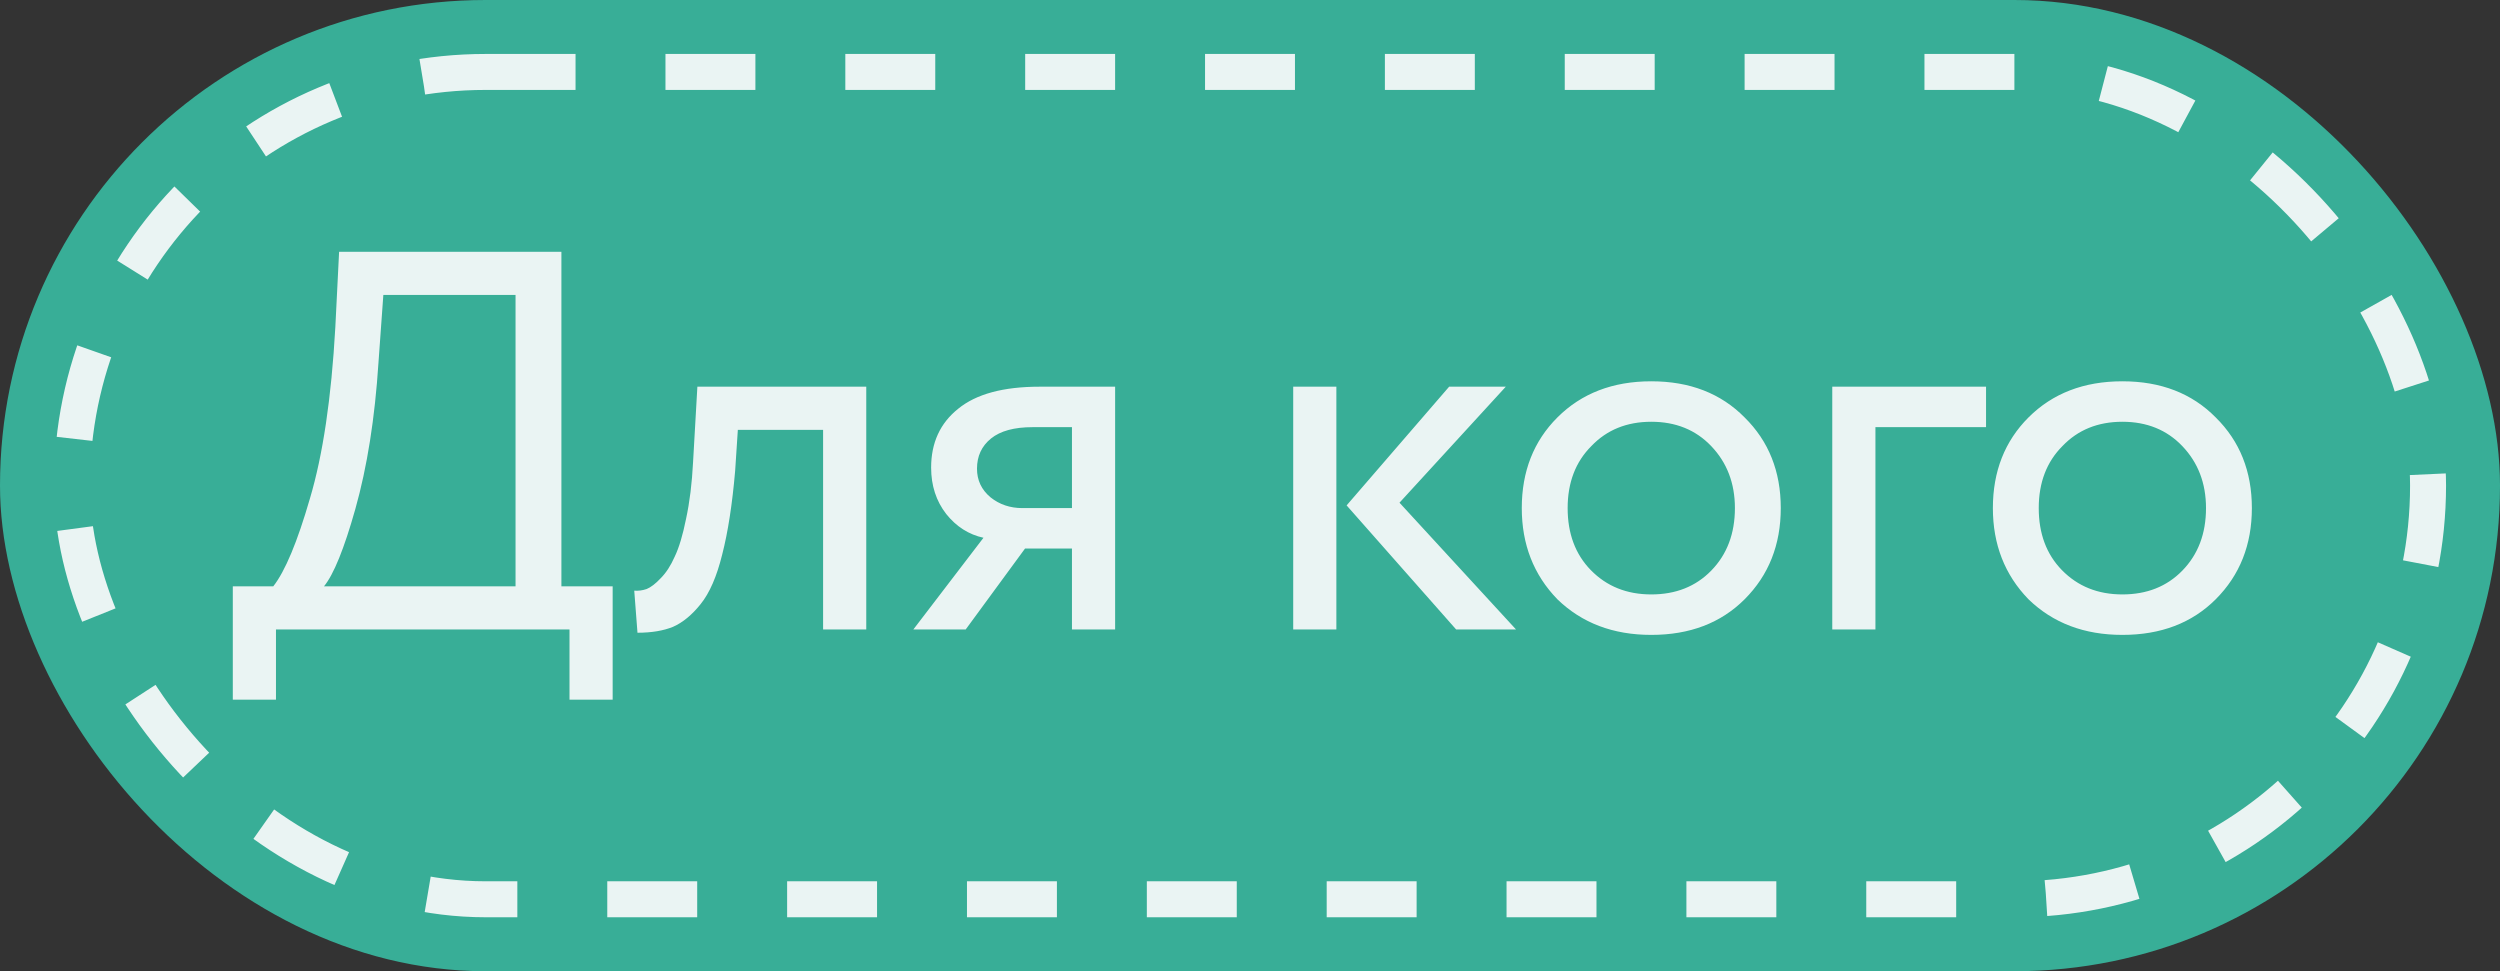
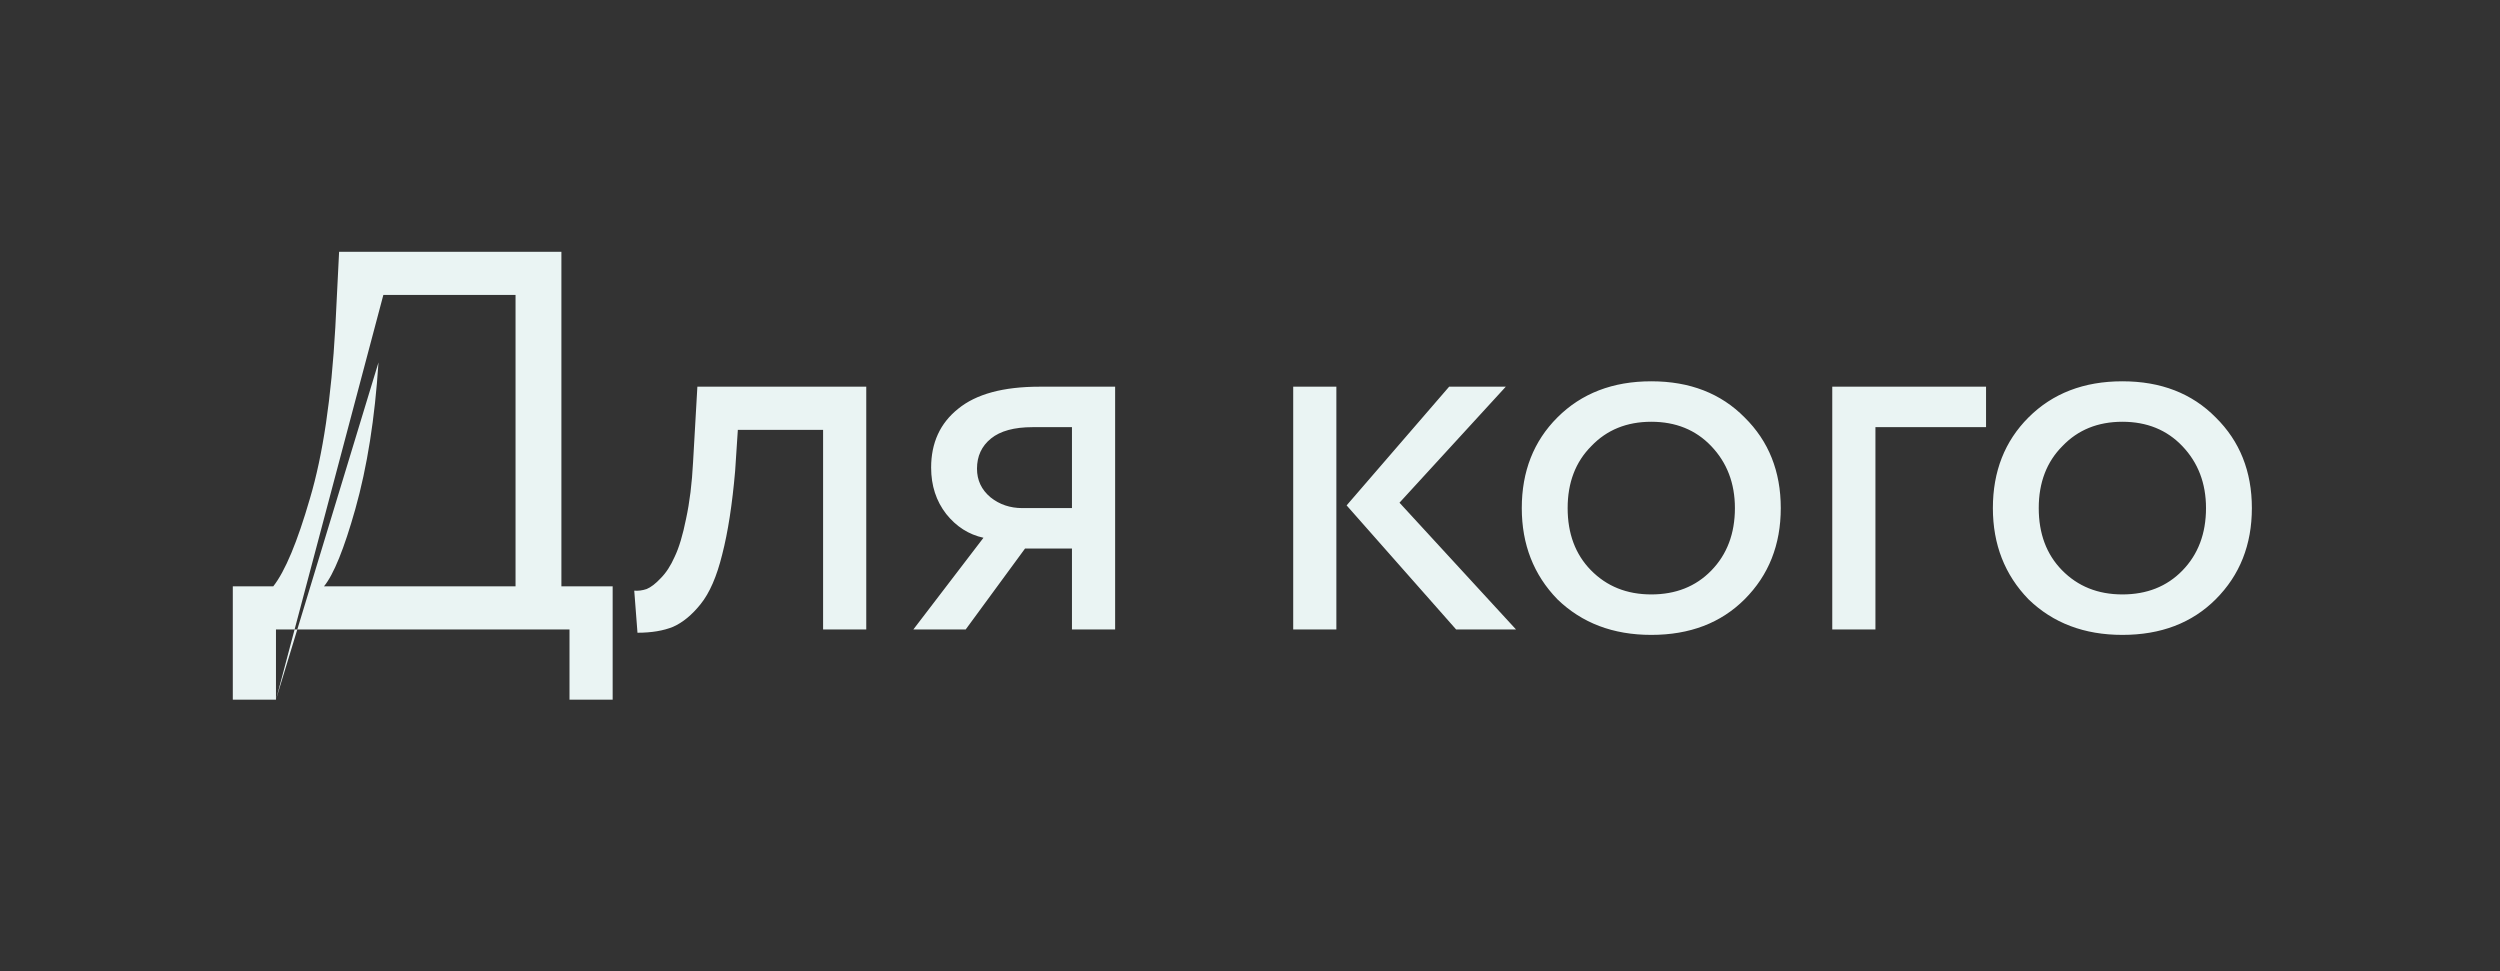
<svg xmlns="http://www.w3.org/2000/svg" width="139" height="54" viewBox="0 0 139 54" fill="none">
  <rect x="0" y="0" width="139" height="54" fill="#333333" stroke="none" />
-   <rect width="139" height="54" rx="27" fill="#38AE97" />
-   <rect x="4" y="4" width="131" height="46" rx="23" fill="#38AE97" />
-   <rect x="4" y="4" width="131" height="46" rx="23" stroke="#EAF4F3" stroke-width="2" stroke-dasharray="5 5" />
-   <path d="M15.344 38.9L12.944 38.9L12.944 32.6L15.194 32.6C15.854 31.76 16.534 30.13 17.234 27.71C17.954 25.29 18.424 22.12 18.644 18.2L18.854 14L31.214 14L31.214 32.6L34.064 32.6L34.064 38.9L31.664 38.9L31.664 35L15.344 35L15.344 38.9ZM21.314 16.4L21.044 20.15C20.844 23.25 20.414 25.97 19.754 28.31C19.134 30.51 18.554 31.94 18.014 32.6L28.664 32.6L28.664 16.4L21.314 16.4ZM48.164 35L45.764 35L45.764 23.9L41.024 23.9L40.874 26.18C40.714 28.04 40.474 29.59 40.154 30.83C39.854 32.05 39.454 32.97 38.954 33.59C38.474 34.19 37.964 34.61 37.424 34.85C36.884 35.07 36.224 35.18 35.444 35.18L35.264 32.84C35.484 32.86 35.714 32.83 35.954 32.75C36.194 32.65 36.454 32.45 36.734 32.15C37.034 31.85 37.294 31.45 37.514 30.95C37.754 30.45 37.964 29.75 38.144 28.85C38.344 27.93 38.474 26.88 38.534 25.7L38.774 21.5L48.164 21.5L48.164 35ZM57.801 21.5L62.001 21.5L62.001 35L59.601 35L59.601 30.5L56.991 30.5L53.691 35L50.781 35L54.681 29.9C53.861 29.72 53.171 29.28 52.611 28.58C52.051 27.86 51.771 27 51.771 26C51.771 24.62 52.271 23.53 53.271 22.73C54.271 21.91 55.781 21.5 57.801 21.5ZM54.321 26.06C54.321 26.7 54.571 27.23 55.071 27.65C55.571 28.05 56.161 28.25 56.841 28.25L59.601 28.25L59.601 23.75L57.411 23.75C56.391 23.75 55.621 23.96 55.101 24.38C54.581 24.8 54.321 25.36 54.321 26.06ZM80.572 21.5L83.722 21.5L77.812 27.95L84.292 35L80.962 35L74.872 28.1L80.572 21.5ZM74.302 35L71.902 35L71.902 21.5L74.302 21.5L74.302 35ZM86.591 33.32C85.271 31.96 84.611 30.27 84.611 28.25C84.611 26.21 85.271 24.53 86.591 23.21C87.931 21.87 89.671 21.2 91.811 21.2C93.951 21.2 95.681 21.87 97.001 23.21C98.341 24.53 99.011 26.21 99.011 28.25C99.011 30.29 98.341 31.98 97.001 33.32C95.681 34.64 93.951 35.3 91.811 35.3C89.691 35.3 87.951 34.64 86.591 33.32ZM88.481 24.8C87.601 25.68 87.161 26.83 87.161 28.25C87.161 29.67 87.591 30.82 88.451 31.7C89.331 32.6 90.451 33.05 91.811 33.05C93.171 33.05 94.281 32.61 95.141 31.73C96.021 30.83 96.461 29.67 96.461 28.25C96.461 26.87 96.021 25.72 95.141 24.8C94.281 23.9 93.171 23.45 91.811 23.45C90.451 23.45 89.341 23.9 88.481 24.8ZM104.274 35L101.874 35L101.874 21.5L110.424 21.5L110.424 23.75L104.274 23.75L104.274 35ZM112.784 33.32C111.464 31.96 110.804 30.27 110.804 28.25C110.804 26.21 111.464 24.53 112.784 23.21C114.124 21.87 115.864 21.2 118.004 21.2C120.144 21.2 121.874 21.87 123.194 23.21C124.534 24.53 125.204 26.21 125.204 28.25C125.204 30.29 124.534 31.98 123.194 33.32C121.874 34.64 120.144 35.3 118.004 35.3C115.884 35.3 114.144 34.64 112.784 33.32ZM114.674 24.8C113.794 25.68 113.354 26.83 113.354 28.25C113.354 29.67 113.784 30.82 114.644 31.7C115.524 32.6 116.644 33.05 118.004 33.05C119.364 33.05 120.474 32.61 121.334 31.73C122.214 30.83 122.654 29.67 122.654 28.25C122.654 26.87 122.214 25.72 121.334 24.8C120.474 23.9 119.364 23.45 118.004 23.45C116.644 23.45 115.534 23.9 114.674 24.8Z" fill="#EAF4F3" />
+   <path d="M15.344 38.9L12.944 38.9L12.944 32.6L15.194 32.6C15.854 31.76 16.534 30.13 17.234 27.71C17.954 25.29 18.424 22.12 18.644 18.2L18.854 14L31.214 14L31.214 32.6L34.064 32.6L34.064 38.9L31.664 38.9L31.664 35L15.344 35L15.344 38.9ZL21.044 20.15C20.844 23.25 20.414 25.97 19.754 28.31C19.134 30.51 18.554 31.94 18.014 32.6L28.664 32.6L28.664 16.4L21.314 16.4ZM48.164 35L45.764 35L45.764 23.9L41.024 23.9L40.874 26.18C40.714 28.04 40.474 29.59 40.154 30.83C39.854 32.05 39.454 32.97 38.954 33.59C38.474 34.19 37.964 34.61 37.424 34.85C36.884 35.07 36.224 35.18 35.444 35.18L35.264 32.84C35.484 32.86 35.714 32.83 35.954 32.75C36.194 32.65 36.454 32.45 36.734 32.15C37.034 31.85 37.294 31.45 37.514 30.95C37.754 30.45 37.964 29.75 38.144 28.85C38.344 27.93 38.474 26.88 38.534 25.7L38.774 21.5L48.164 21.5L48.164 35ZM57.801 21.5L62.001 21.5L62.001 35L59.601 35L59.601 30.5L56.991 30.5L53.691 35L50.781 35L54.681 29.9C53.861 29.72 53.171 29.28 52.611 28.58C52.051 27.86 51.771 27 51.771 26C51.771 24.62 52.271 23.53 53.271 22.73C54.271 21.91 55.781 21.5 57.801 21.5ZM54.321 26.06C54.321 26.7 54.571 27.23 55.071 27.65C55.571 28.05 56.161 28.25 56.841 28.25L59.601 28.25L59.601 23.75L57.411 23.75C56.391 23.75 55.621 23.96 55.101 24.38C54.581 24.8 54.321 25.36 54.321 26.06ZM80.572 21.5L83.722 21.5L77.812 27.95L84.292 35L80.962 35L74.872 28.1L80.572 21.5ZM74.302 35L71.902 35L71.902 21.5L74.302 21.5L74.302 35ZM86.591 33.32C85.271 31.96 84.611 30.27 84.611 28.25C84.611 26.21 85.271 24.53 86.591 23.21C87.931 21.87 89.671 21.2 91.811 21.2C93.951 21.2 95.681 21.87 97.001 23.21C98.341 24.53 99.011 26.21 99.011 28.25C99.011 30.29 98.341 31.98 97.001 33.32C95.681 34.64 93.951 35.3 91.811 35.3C89.691 35.3 87.951 34.64 86.591 33.32ZM88.481 24.8C87.601 25.68 87.161 26.83 87.161 28.25C87.161 29.67 87.591 30.82 88.451 31.7C89.331 32.6 90.451 33.05 91.811 33.05C93.171 33.05 94.281 32.61 95.141 31.73C96.021 30.83 96.461 29.67 96.461 28.25C96.461 26.87 96.021 25.72 95.141 24.8C94.281 23.9 93.171 23.45 91.811 23.45C90.451 23.45 89.341 23.9 88.481 24.8ZM104.274 35L101.874 35L101.874 21.5L110.424 21.5L110.424 23.75L104.274 23.75L104.274 35ZM112.784 33.32C111.464 31.96 110.804 30.27 110.804 28.25C110.804 26.21 111.464 24.53 112.784 23.21C114.124 21.87 115.864 21.2 118.004 21.2C120.144 21.2 121.874 21.87 123.194 23.21C124.534 24.53 125.204 26.21 125.204 28.25C125.204 30.29 124.534 31.98 123.194 33.32C121.874 34.64 120.144 35.3 118.004 35.3C115.884 35.3 114.144 34.64 112.784 33.32ZM114.674 24.8C113.794 25.68 113.354 26.83 113.354 28.25C113.354 29.67 113.784 30.82 114.644 31.7C115.524 32.6 116.644 33.05 118.004 33.05C119.364 33.05 120.474 32.61 121.334 31.73C122.214 30.83 122.654 29.67 122.654 28.25C122.654 26.87 122.214 25.72 121.334 24.8C120.474 23.9 119.364 23.45 118.004 23.45C116.644 23.45 115.534 23.9 114.674 24.8Z" fill="#EAF4F3" />
</svg>